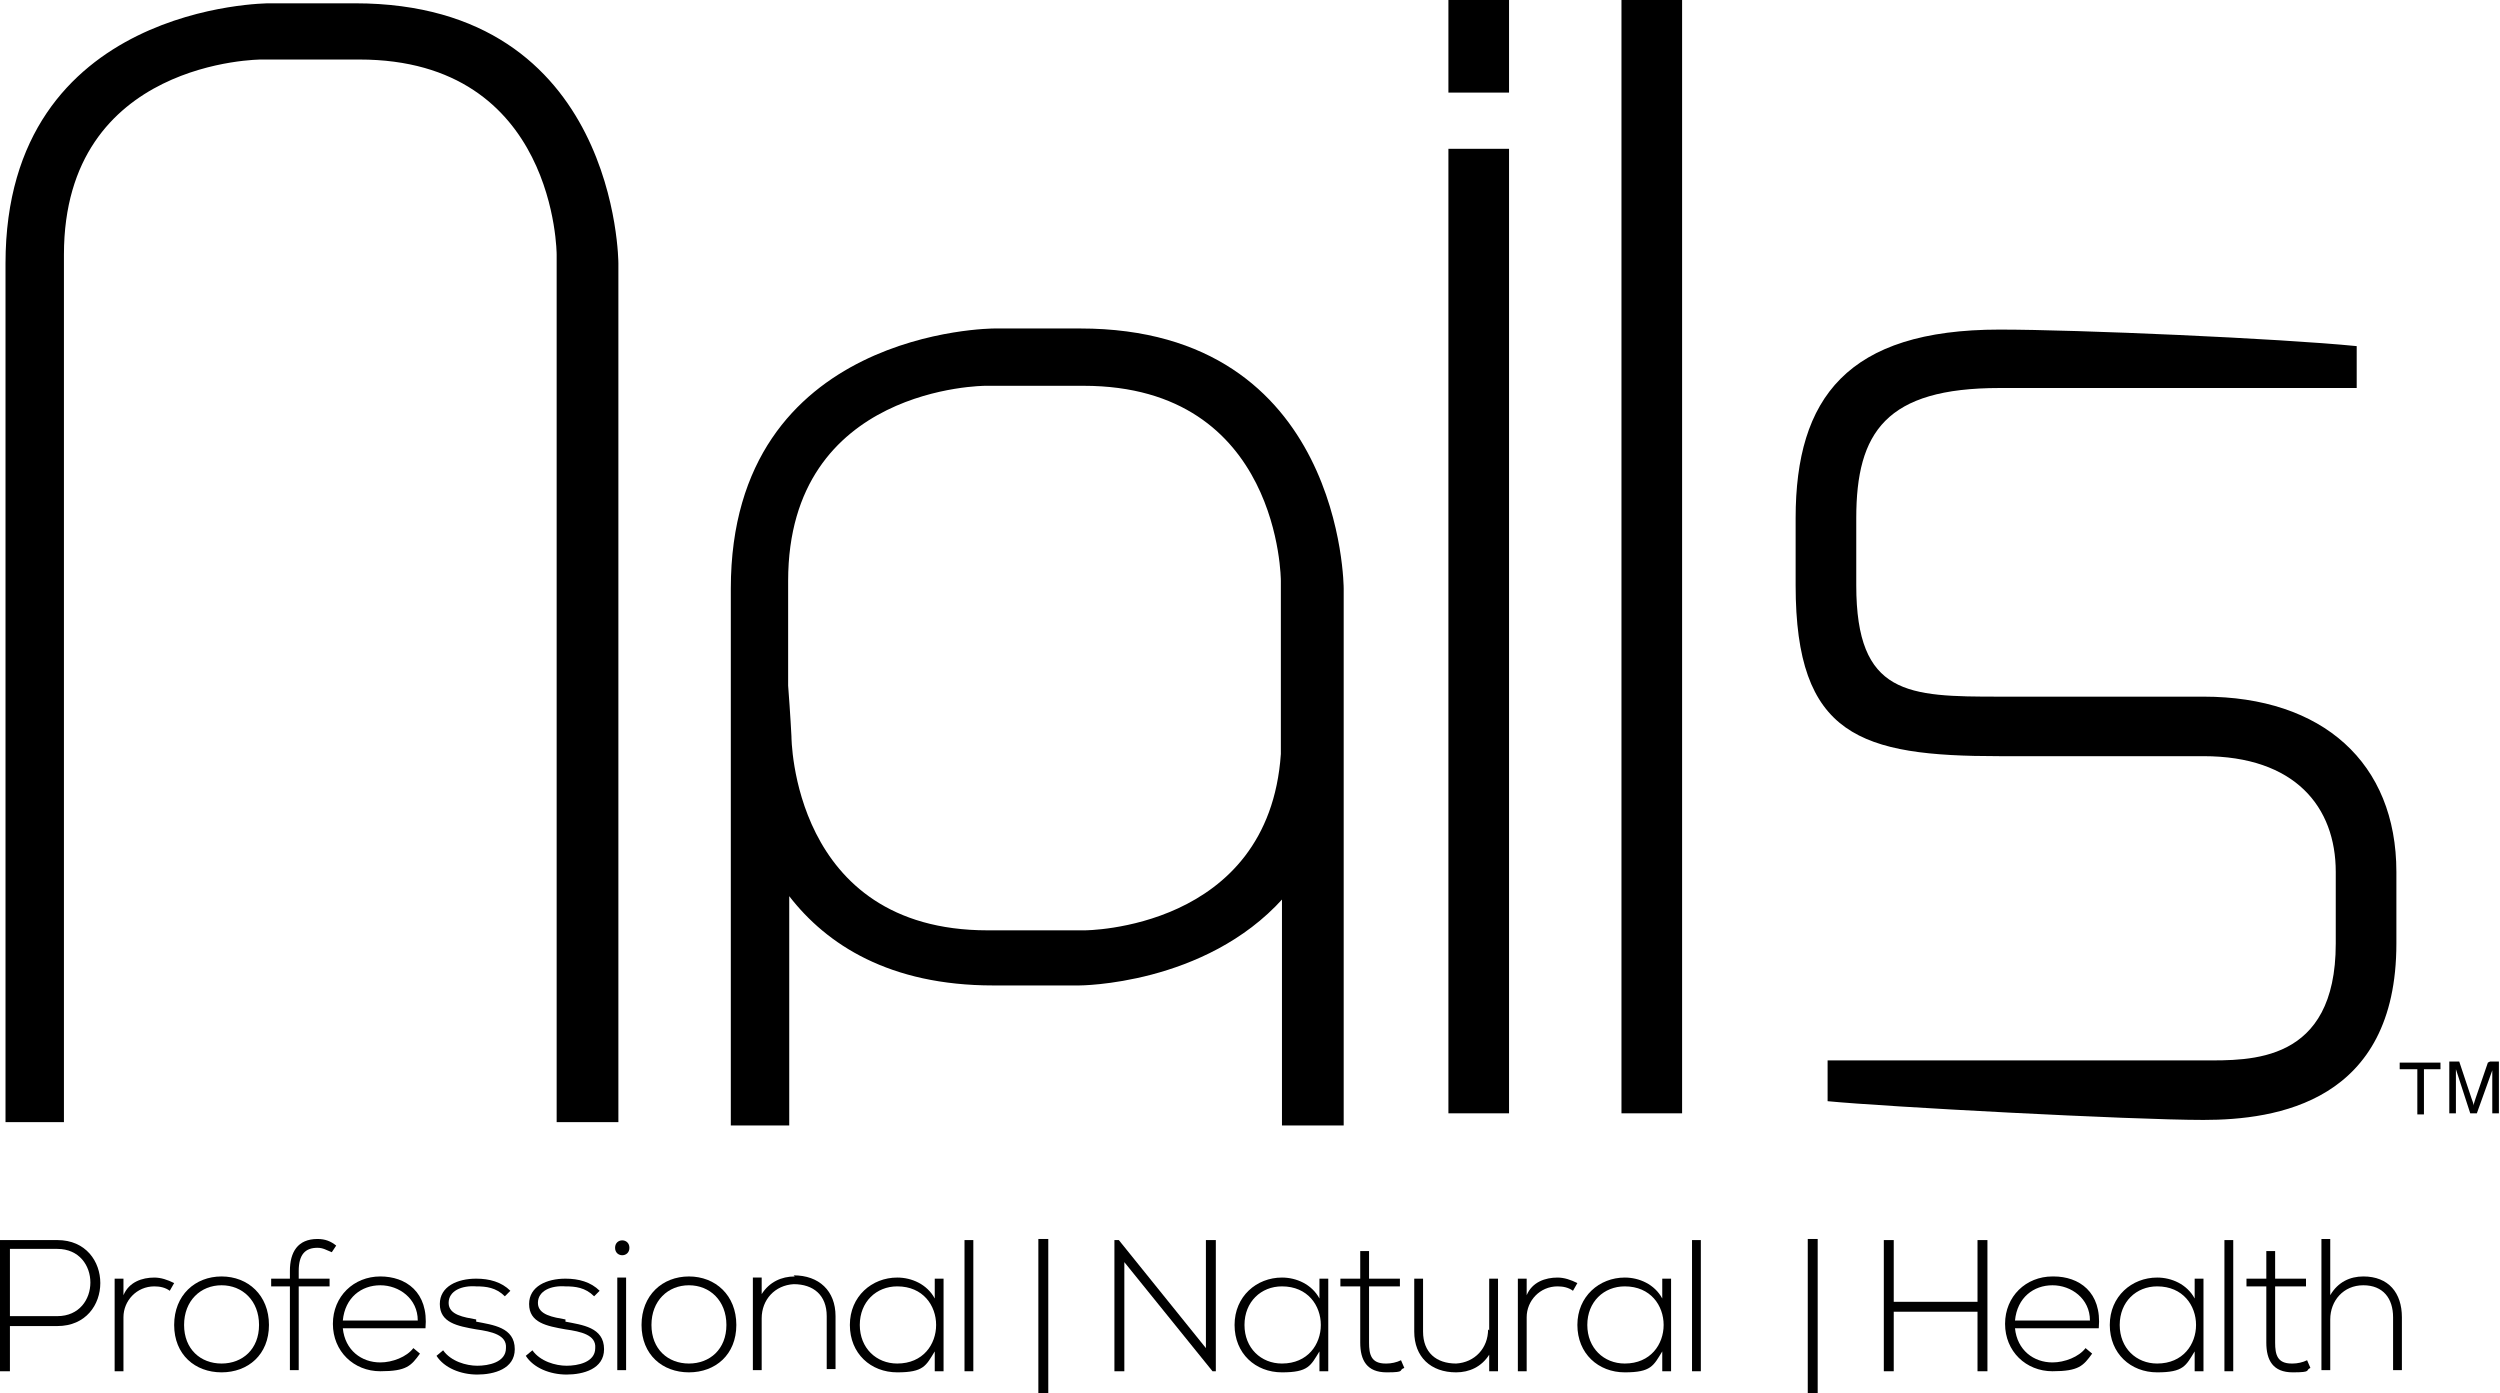
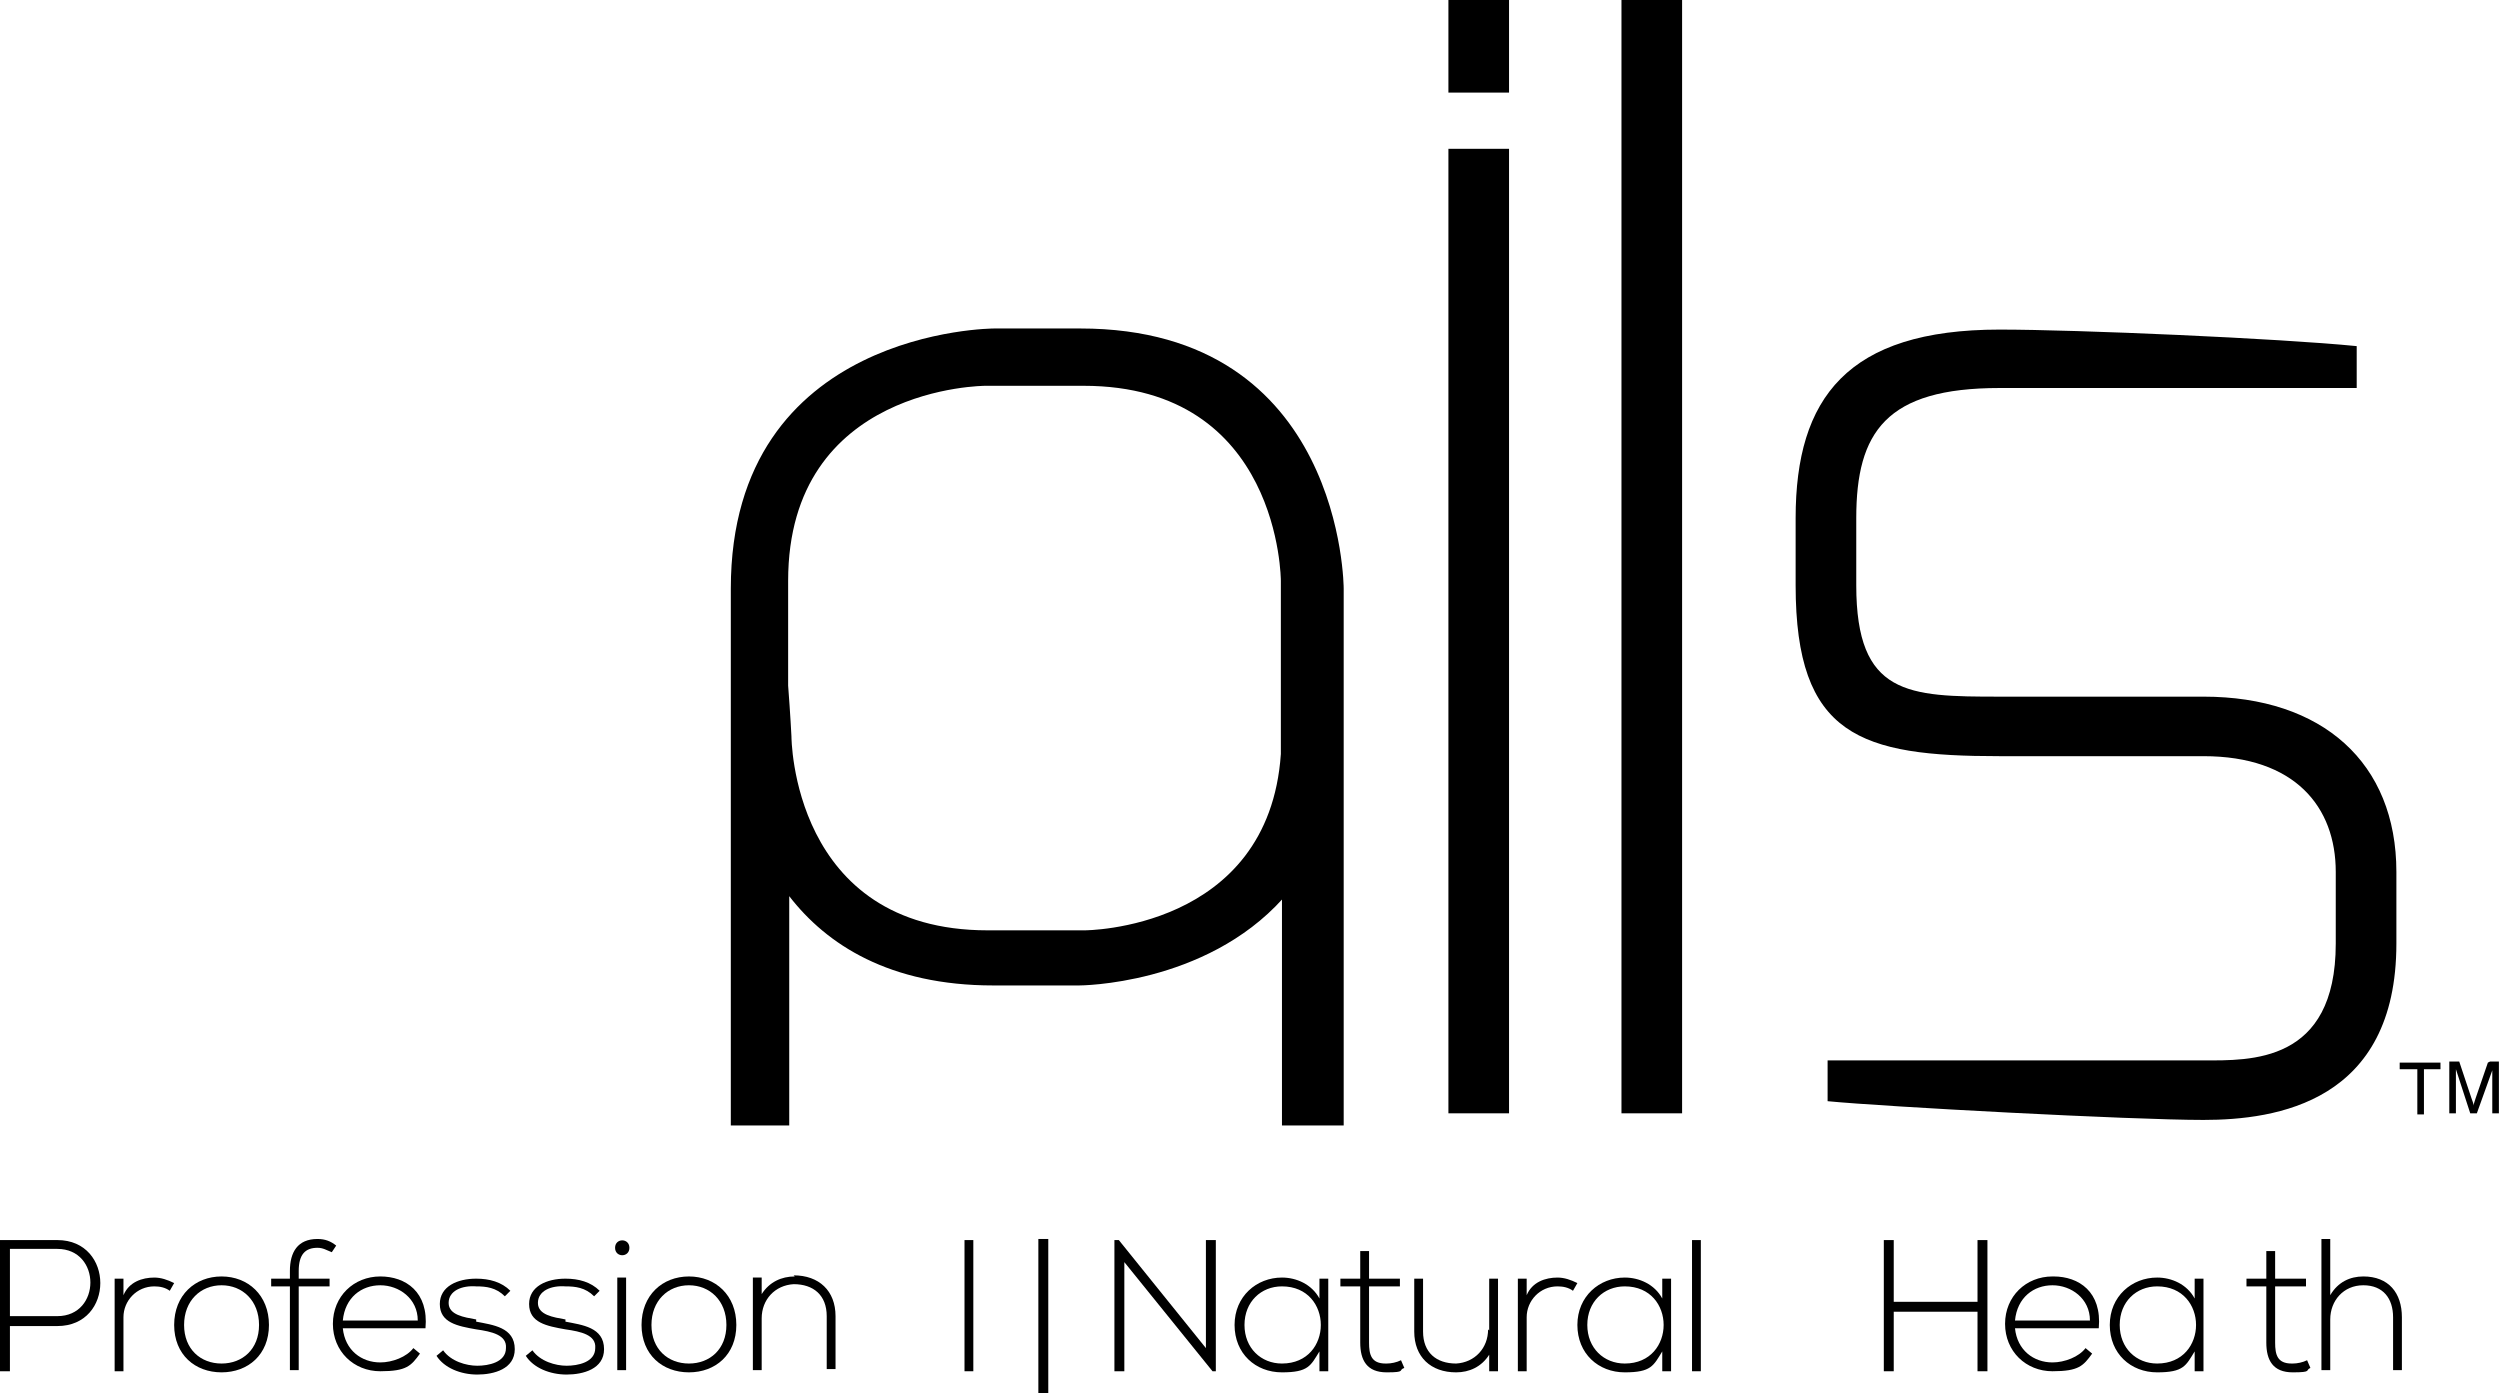
<svg xmlns="http://www.w3.org/2000/svg" version="1.1" viewBox="0 0 226.8 126.4">
  <g id="Layer_1">
    <g display="none">
      <rect x="217.4" y="-120.9" width="160.8" height="55.6" fill="none" />
    </g>
  </g>
  <g id="Layer_3">
    <path d="M218.9,87.7c0,3.5-2.8,6.4-6.4,6.4s-6.4-2.8-6.4-6.4,2.8-6.4,6.4-6.4,6.4,2.8,6.4,6.4Z" display="none" fill="#fff" stroke="#1b1c20" />
    <rect x="131.4" y="13.5" width="5.5" height="87.5" />
    <rect x="147.1" width="5.5" height="101" />
    <rect x="131.4" width="5.5" height="8.4" />
-     <path d="M5.8,86.9V23.1C5.8,5.4,23.7,5.4,23.7,5.4h8.9c17.9,0,17.9,17.7,17.9,17.7v78.7h5.6V23.9S56.1.3,32.2.3h-7.8S.5.3.5,23.9v77.9h5.3v-14.9Z" />
    <path d="M116.3,81.6v20.5h5.6v-48.7s0-23.6-23.9-23.6h-7.8s-23.9,0-23.9,23.6v48.7h5.3v-20.8c3.4,4.4,9.1,8.1,18.5,8.1h7.8s11.4,0,18.5-7.9ZM98.5,84.4h-8.9c-17.8,0-17.8-17.6-17.8-17.6,0,0-.1-2-.3-4.6v-9.5c0-17.7,17.9-17.7,17.9-17.7h8.9c17.9,0,17.9,17.7,17.9,17.7v15.7c-1.1,16-17.8,16-17.8,16Z" />
    <path d="M199.9,96.2h-34.1v3.7c5.1.5,27.5,1.7,34.1,1.7s17.5-1.6,17.5-16v-6.5c0-9.9-6.7-15.9-17.5-15.9h-18.5c-8.3,0-13-.1-13-10.1v-6.1c0-7.8,2.7-11.8,13-11.8h32.4v-3.8c-7-.7-25.4-1.5-32.4-1.5-13.8,0-18.5,6.2-18.5,17.1v6.1c0,13.7,5.9,15.5,18.5,15.5h18.5c8.3,0,12,4.6,12,10.5v6.5c0,10.9-7.8,10.6-12,10.6Z" />
    <path d="M5.2,112.5H0v11.9h.9v-4.1h4.3c5.2,0,5.2-7.8,0-7.8ZM5.2,119.4H.9v-6.1h4.3c4,0,4,6.1,0,6.1Z" />
    <path d="M11.2,117.5v-1.5h-.8v8.4h.8v-4.9c0-1.5,1.2-2.8,2.8-2.8.5,0,1,.1,1.4.4l.4-.7c-.6-.3-1.2-.5-1.8-.5-1.1,0-2.3.4-2.8,1.6Z" />
    <path d="M20.1,115.8c-2.4,0-4.3,1.7-4.3,4.4s1.9,4.3,4.3,4.3,4.3-1.6,4.3-4.3-1.9-4.4-4.3-4.4ZM20.1,123.7c-1.9,0-3.4-1.3-3.4-3.5s1.5-3.6,3.4-3.6,3.4,1.4,3.4,3.6-1.5,3.5-3.4,3.5Z" />
    <path d="M28.8,113.2c.5,0,.8.2,1.3.4l.4-.6c-.5-.4-1-.6-1.7-.6-1.8,0-2.5,1.2-2.5,2.9v.7h-1.7v.7h1.7v7.6h.8v-7.6h2.8v-.7h-2.8v-.7c0-1.5.6-2.1,1.7-2.1Z" />
    <path d="M34.5,115.8c-2.4,0-4.3,1.8-4.3,4.3s1.9,4.3,4.3,4.3,2.8-.5,3.6-1.6l-.6-.5c-.6.8-1.9,1.3-3,1.3-1.7,0-3.2-1.1-3.4-3.1h7.5c.3-3.3-1.8-4.7-4.1-4.7ZM31.1,119.8c.2-2.1,1.7-3.2,3.4-3.2s3.4,1.2,3.4,3.2h-6.8Z" />
    <path d="M43.2,119.7c-1.1-.2-2.5-.4-2.5-1.5,0-1.1,1.2-1.6,2.5-1.5.9,0,1.8.1,2.6.9l.5-.5c-.8-.8-1.9-1.1-3.1-1.1-1.7,0-3.3.7-3.3,2.3,0,1.7,1.6,2,3.3,2.3,1.4.2,2.8.5,2.7,1.7,0,1.3-1.6,1.6-2.6,1.6s-2.4-.4-3.1-1.4l-.6.5c.7,1.1,2.2,1.7,3.7,1.7s3.4-.5,3.4-2.3c0-2-2-2.2-3.5-2.5Z" />
    <path d="M51.3,119.7c-1.1-.2-2.5-.4-2.5-1.5,0-1.1,1.2-1.6,2.5-1.5.9,0,1.8.1,2.6.9l.5-.5c-.8-.8-1.9-1.1-3.1-1.1-1.7,0-3.3.7-3.3,2.3,0,1.7,1.6,2,3.3,2.3,1.4.2,2.8.5,2.7,1.7,0,1.3-1.6,1.6-2.6,1.6s-2.4-.4-3.1-1.4l-.6.5c.7,1.1,2.2,1.7,3.7,1.7s3.4-.5,3.4-2.3c0-2-2-2.2-3.5-2.5Z" />
    <rect x="56" y="115.9" width=".8" height="8.4" />
    <path d="M55.8,113.2c0,.9,1.3.9,1.3,0s-1.3-.9-1.3,0Z" />
    <path d="M62.5,115.8c-2.4,0-4.3,1.7-4.3,4.4s1.9,4.3,4.3,4.3,4.3-1.6,4.3-4.3-1.9-4.4-4.3-4.4ZM62.5,123.7c-1.9,0-3.4-1.3-3.4-3.5s1.5-3.6,3.4-3.6,3.4,1.4,3.4,3.6-1.5,3.5-3.4,3.5Z" />
    <path d="M72.1,115.8c-1.2,0-2.3.5-3,1.6v-1.5h-.8v8.4h.8v-4.7c0-1.7,1.2-3,2.9-3.1,1.8,0,3,1,3,2.9v4.8h.8v-4.8c0-2.3-1.5-3.7-3.8-3.7Z" />
-     <path d="M84.8,117.8c-.7-1.3-2.1-1.9-3.4-1.9-2.3,0-4.3,1.7-4.3,4.3s1.9,4.3,4.3,4.3,2.6-.6,3.4-1.9v1.8h.8v-8.4h-.8v1.8ZM81.4,123.7c-1.9,0-3.4-1.4-3.4-3.5s1.5-3.5,3.4-3.5c4.7,0,4.7,7,0,7Z" />
    <rect x="87.5" y="112.5" width=".8" height="11.9" />
    <rect x="94.2" y="112.4" width=".9" height="14" />
    <polygon points="109.4 122.3 101.5 112.5 101.1 112.5 101.1 124.4 102 124.4 102 114.5 110 124.4 110.3 124.4 110.3 112.5 109.4 112.5 109.4 122.3" />
    <path d="M119.7,117.8c-.7-1.3-2.1-1.9-3.4-1.9-2.3,0-4.3,1.7-4.3,4.3s1.9,4.3,4.3,4.3,2.6-.6,3.4-1.9v1.8h.8v-8.4h-.8v1.8ZM116.3,123.7c-1.9,0-3.4-1.4-3.4-3.5s1.5-3.5,3.4-3.5c4.7,0,4.7,7,0,7Z" />
    <path d="M125.7,123.7c-1.3,0-1.5-.8-1.5-1.9v-5.1h2.8v-.7h-2.8v-2.5h-.8v2.5h-1.8v.7h1.8v5.1c0,1.6.6,2.7,2.4,2.7s1-.2,1.6-.4l-.3-.7c-.4.2-.9.3-1.3.3Z" />
    <path d="M135,120.6c0,1.7-1.2,3-2.9,3.1-1.8,0-3-1-3-2.9v-4.8h-.8v4.8c0,2.3,1.5,3.7,3.8,3.7,1.2,0,2.3-.5,3-1.6v1.5h.8v-8.4h-.8v4.7Z" />
    <path d="M138.5,117.5v-1.5h-.8v8.4h.8v-4.9c0-1.5,1.2-2.8,2.8-2.8.5,0,1,.1,1.4.4l.4-.7c-.6-.3-1.2-.5-1.8-.5-1.1,0-2.3.4-2.8,1.6Z" />
    <path d="M150.8,117.8c-.7-1.3-2.1-1.9-3.4-1.9-2.3,0-4.3,1.7-4.3,4.3s1.9,4.3,4.3,4.3,2.6-.6,3.4-1.9v1.8h.8v-8.4h-.8v1.8ZM147.4,123.7c-1.9,0-3.4-1.4-3.4-3.5s1.5-3.5,3.4-3.5c4.7,0,4.7,7,0,7Z" />
    <rect x="153.5" y="112.5" width=".8" height="11.9" />
-     <rect x="164" y="112.4" width=".9" height="14" />
    <polygon points="179.4 118.1 171.8 118.1 171.8 112.5 170.9 112.5 170.9 124.4 171.8 124.4 171.8 119 179.4 119 179.4 124.4 180.3 124.4 180.3 112.5 179.4 112.5 179.4 118.1" />
    <path d="M186.2,115.8c-2.4,0-4.3,1.8-4.3,4.3s1.9,4.3,4.3,4.3,2.8-.5,3.6-1.6l-.6-.5c-.6.8-1.9,1.3-3,1.3-1.7,0-3.2-1.1-3.4-3.1h7.6c.3-3.3-1.8-4.7-4.1-4.7ZM182.8,119.8c.2-2.1,1.7-3.2,3.4-3.2s3.4,1.2,3.4,3.2h-6.8Z" />
    <path d="M199.1,117.8c-.7-1.3-2.1-1.9-3.4-1.9-2.3,0-4.3,1.7-4.3,4.3s1.9,4.3,4.3,4.3,2.6-.6,3.4-1.9v1.8h.8v-8.4h-.8v1.8ZM195.7,123.7c-1.9,0-3.4-1.4-3.4-3.5s1.5-3.5,3.4-3.5c4.7,0,4.7,7,0,7Z" />
-     <rect x="201.8" y="112.5" width=".8" height="11.9" />
    <path d="M207.9,123.7c-1.3,0-1.5-.8-1.5-1.9v-5.1h2.8v-.7h-2.8v-2.5h-.8v2.5h-1.8v.7h1.8v5.1c0,1.6.6,2.7,2.4,2.7s1.1-.2,1.6-.4l-.3-.7c-.4.2-.9.3-1.3.3Z" />
    <path d="M214.4,115.8c-1.2,0-2.3.5-3,1.7v-5.1h-.8v11.9h.8v-4.6c0-1.7,1.2-3.1,3-3.1s2.7,1.2,2.7,2.9v4.8h.8v-4.8c0-2.2-1.2-3.7-3.5-3.7Z" />
    <polygon points="217.7 97 219.3 97 219.3 101.1 219.9 101.1 219.9 97 221.4 97 221.4 96.4 217.7 96.4 217.7 97" />
    <path d="M225.7,96.4l-1.1,3.2c-.1.3-.2.6-.2.7,0-.2-.1-.4-.2-.7l-1.1-3.3h-.9v4.7h.6v-4l1.3,4h.6l1.4-3.9v3.9h.6v-4.7h-.8Z" />
  </g>
</svg>